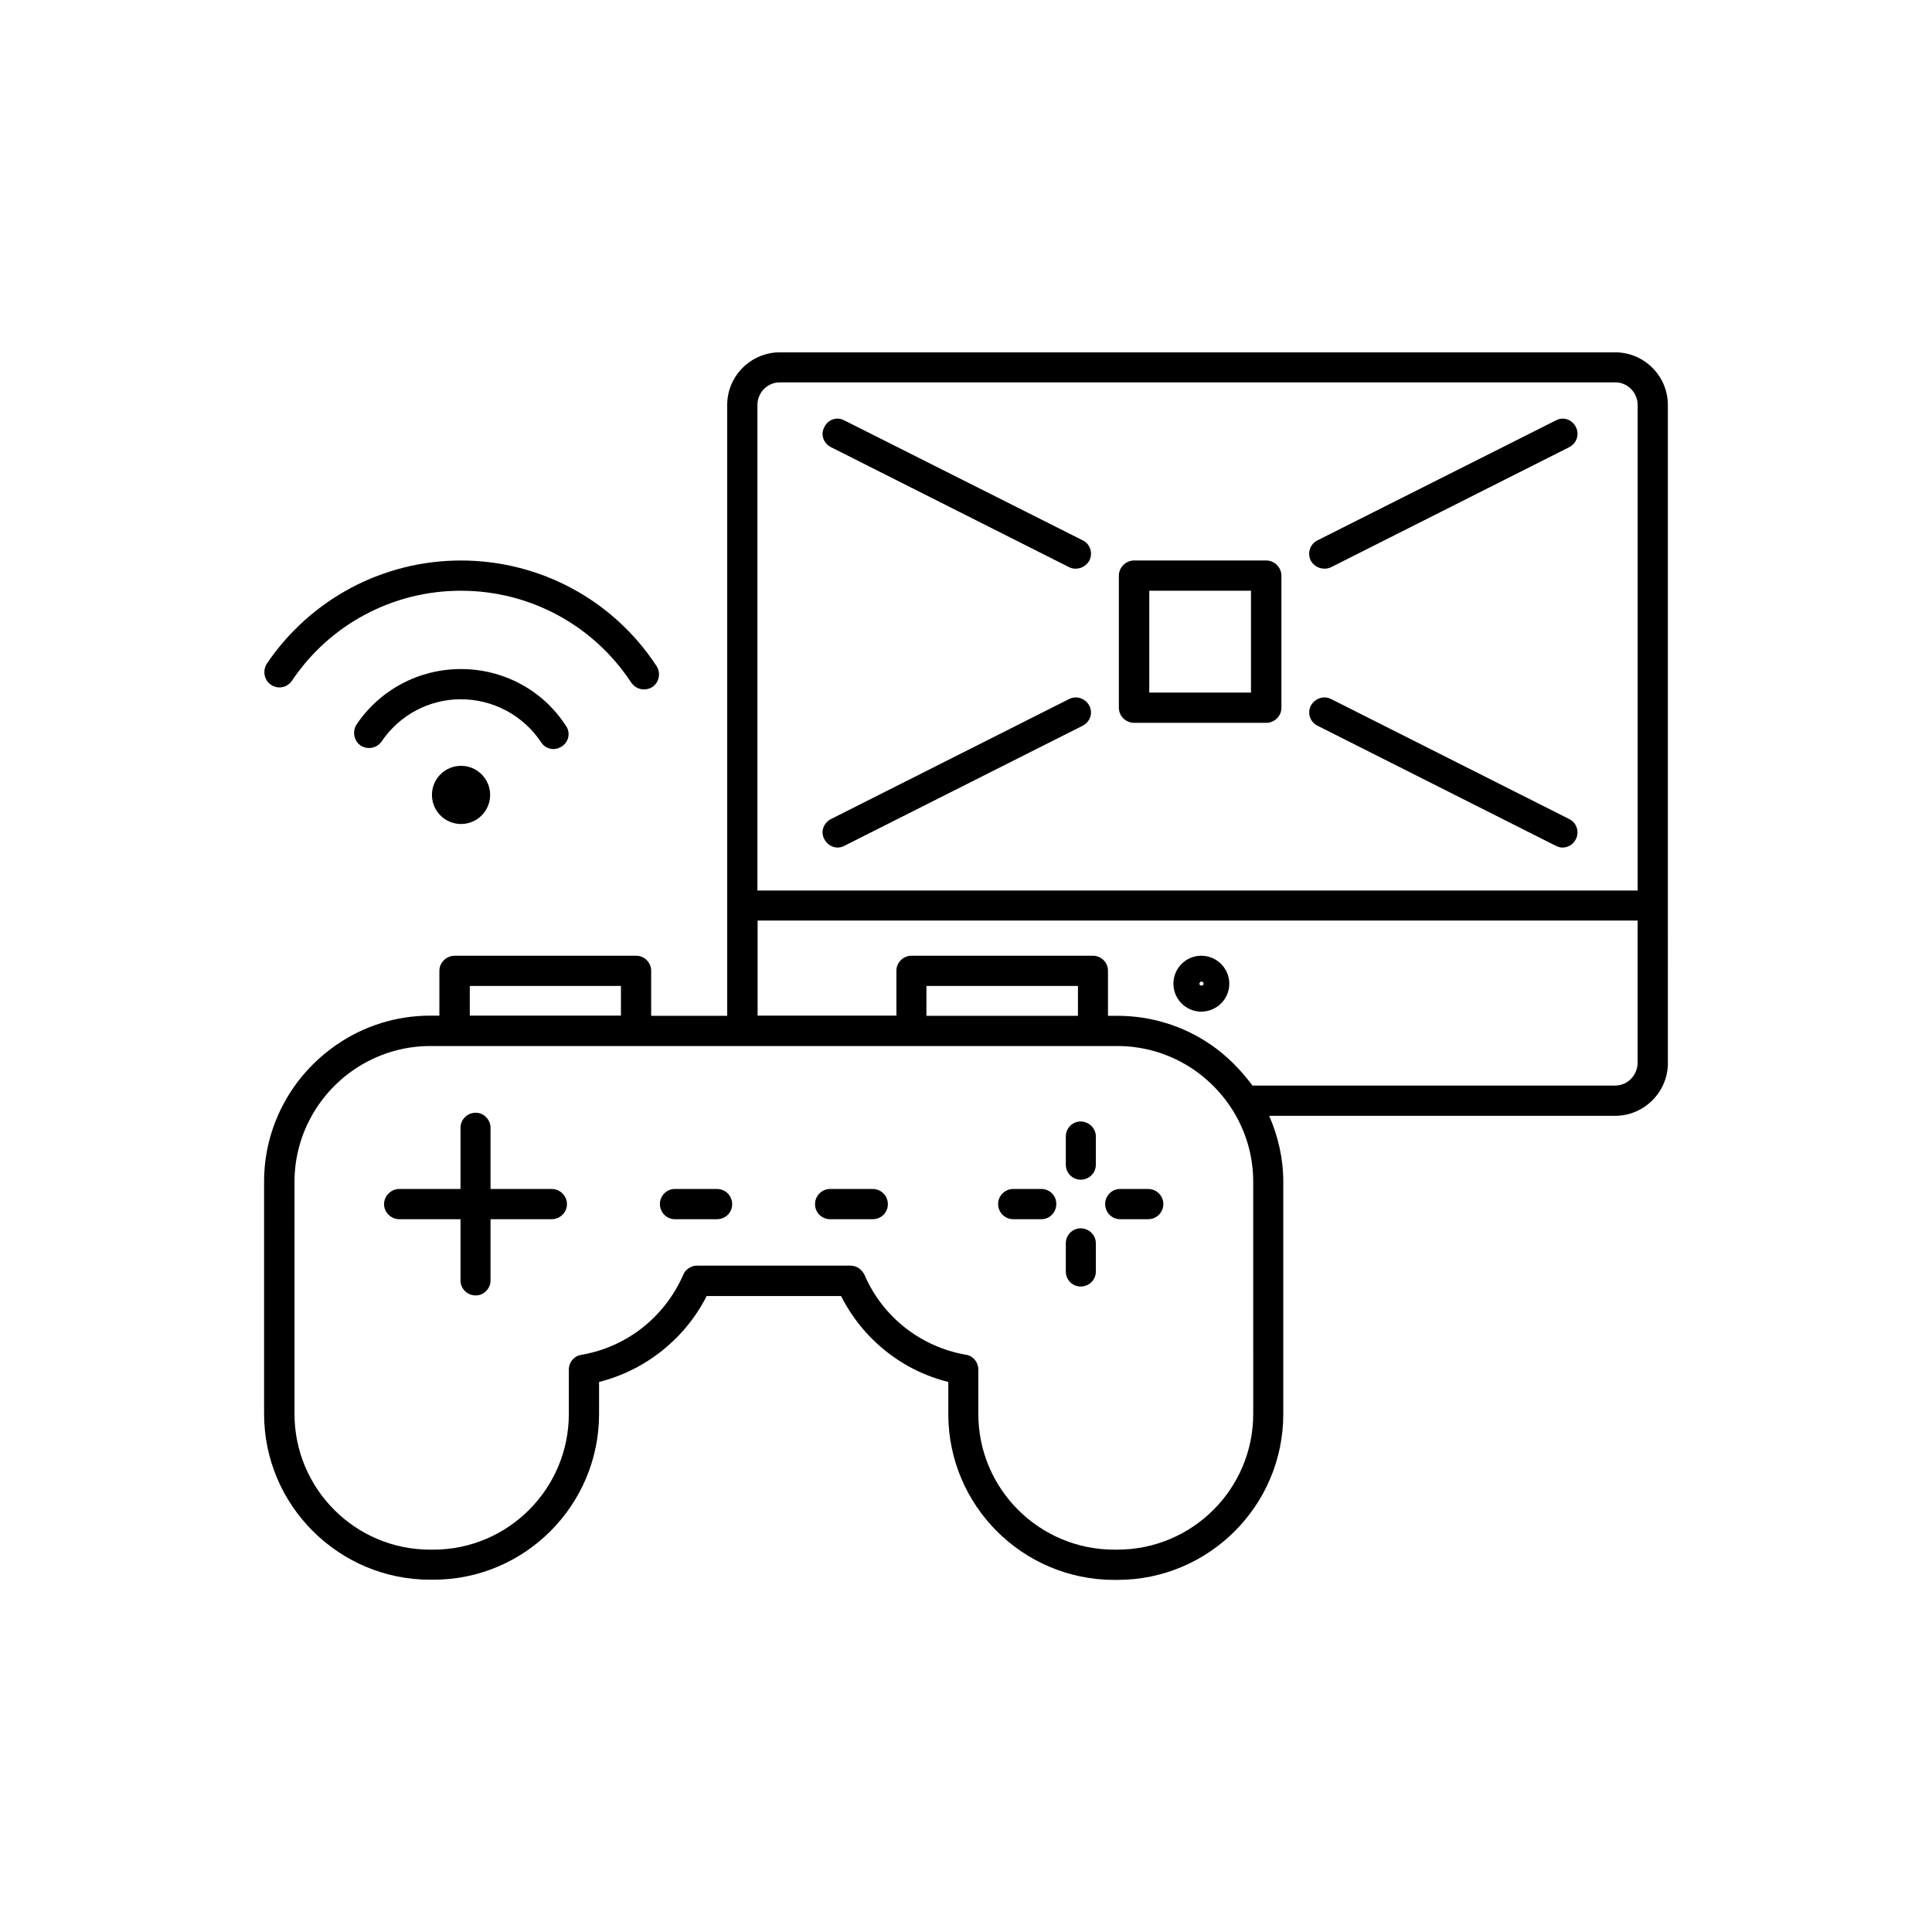
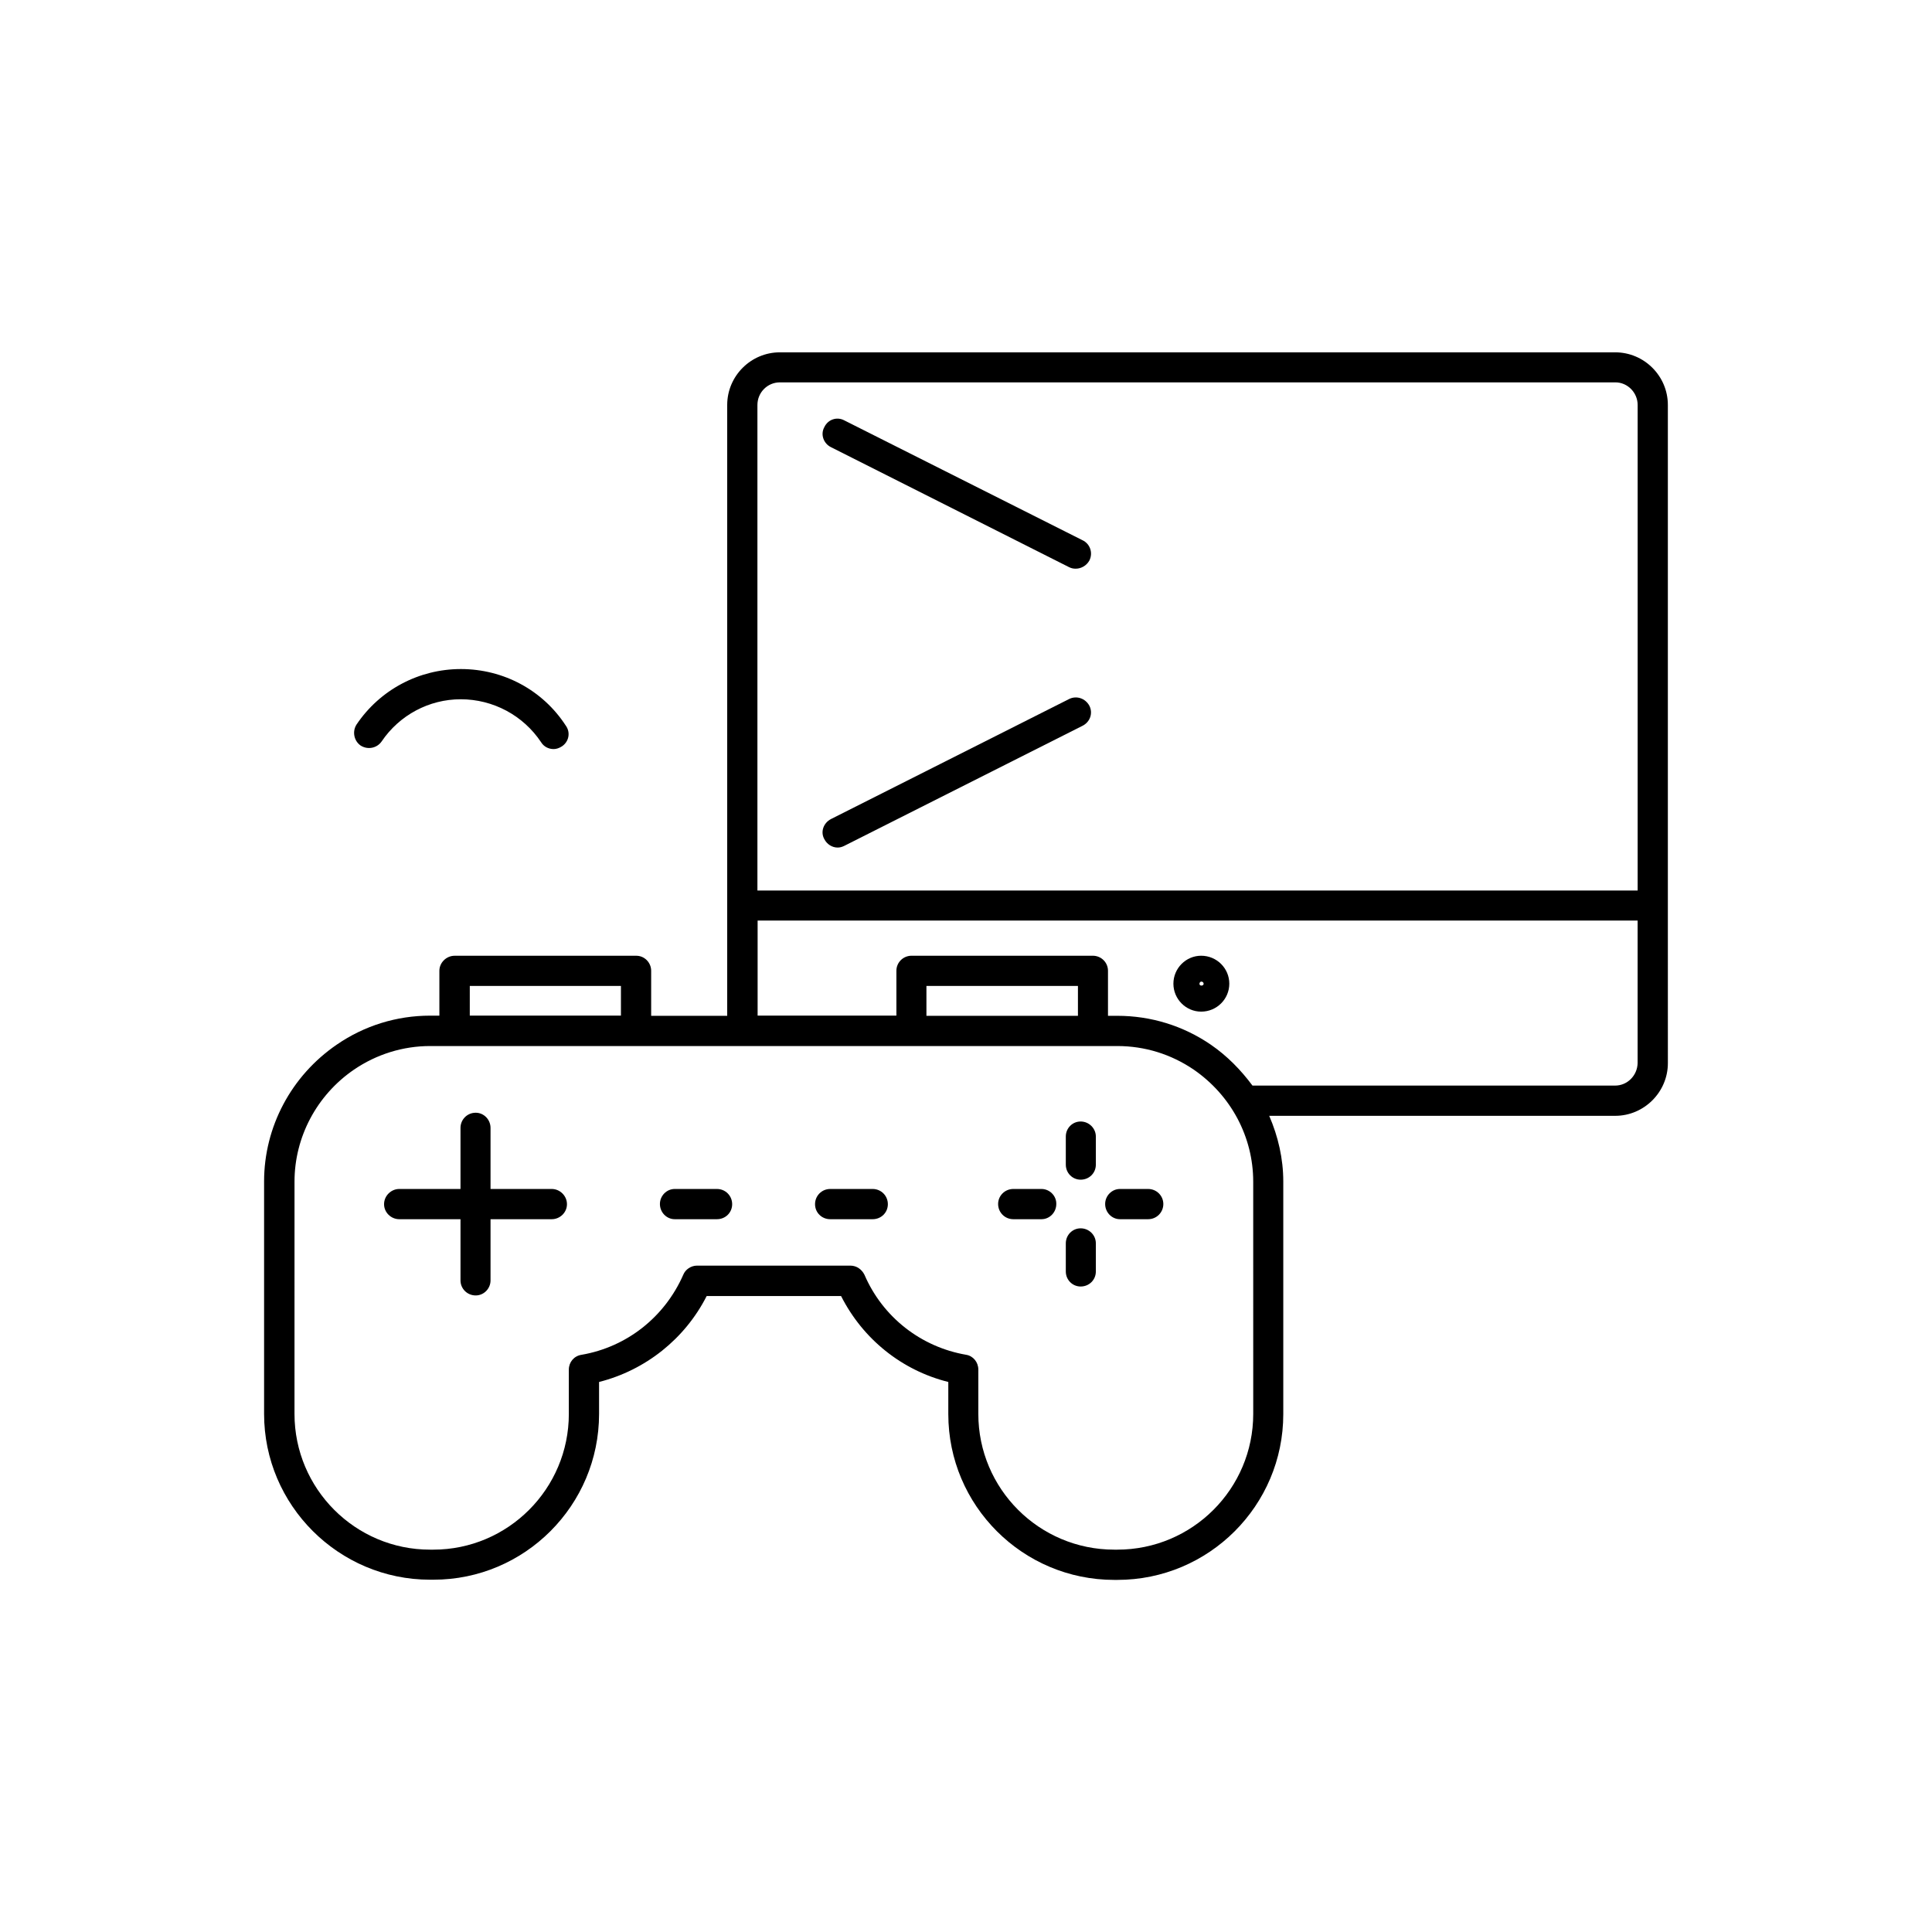
<svg xmlns="http://www.w3.org/2000/svg" fill="#000000" width="800px" height="800px" version="1.1" viewBox="144 144 512 512">
  <g>
    <path d="m586 383.98v-0.203-132.45c0-7.707-6.297-13.957-13.957-13.957h-221.37c-7.656 0-13.957 6.246-13.957 13.957v161.88h-20.152v-11.941c0-2.168-1.762-3.981-3.93-3.981h-48.164c-2.168 0-4.031 1.812-4.031 3.981v11.891h-2.469c-8.867 0-17.434 2.672-24.688 7.656-12.09 8.262-19.297 21.816-19.297 36.273v61.617c0 24.234 19.801 43.934 43.984 43.934h0.906c24.184 0 43.883-19.699 43.883-43.934v-8.465c12.293-3.125 22.723-11.387 28.516-22.773h35.621c5.793 11.438 16.121 19.699 28.414 22.773v8.516c0 24.234 19.699 43.934 43.984 43.934h0.805c24.285 0 43.984-19.699 43.984-43.934v-61.617c0-6.098-1.359-11.941-3.727-17.434h91.691c7.656 0 13.957-6.297 13.957-13.957l-0.004-41.559v-0.203zm-235.33-138.65h221.43c3.223 0 5.894 2.719 5.894 5.996v128.67h-233.27v-128.67c0-3.324 2.672-5.996 5.945-5.996zm-82.172 159.96h40.055v7.859h-40.055zm207.62 113.41c0 19.852-16.121 35.973-36.023 35.973h-0.805c-19.902 0-36.023-16.121-36.023-35.973v-11.738c0-1.965-1.359-3.629-3.223-3.93-11.992-2.066-22.117-9.977-26.957-21.211-0.703-1.41-2.062-2.418-3.727-2.418h-40.656c-1.562 0-3.074 1.008-3.629 2.418-4.938 11.234-14.965 19.145-26.953 21.211-2.016 0.301-3.375 1.965-3.375 3.93v11.738c0 19.852-16.121 35.973-35.922 35.973h-0.859c-19.801 0-35.922-16.121-35.922-35.973l0.004-61.566c0-11.789 5.894-22.922 15.77-29.676 5.996-4.082 13-6.246 20.152-6.246h182.12c7.305 0 14.258 2.168 20.254 6.246 9.875 6.805 15.77 17.836 15.77 29.676zm-46.453-105.5h-40.152v-7.91h40.152zm142.38 18.488h-96.129c-3.074-4.129-6.699-7.859-11.031-10.832-7.356-5.039-15.922-7.656-24.789-7.656h-2.469v-11.941c0-2.168-1.762-3.981-4.031-3.981h-48.012c-2.266 0-4.031 1.812-4.031 3.981v11.891h-36.777v-25.191h233.21v37.734c-0.051 3.328-2.723 5.996-5.945 5.996z" />
-     <path d="m273.89 354.66c0 4.258-3.449 7.707-7.707 7.707s-7.711-3.449-7.711-7.707 3.453-7.707 7.711-7.707 7.707 3.449 7.707 7.707" />
    <path d="m287.4 340.7c0.707 1.16 1.965 1.812 3.324 1.812 0.707 0 1.461-0.25 2.168-0.707 1.863-1.211 2.367-3.68 1.059-5.492-6.098-9.418-16.527-15.008-27.812-15.008-11.133 0-21.461 5.492-27.66 14.711-1.156 1.812-0.703 4.281 1.059 5.539 1.863 1.211 4.332 0.754 5.594-1.059 4.734-7.004 12.594-11.184 20.957-11.184 8.613 0 16.574 4.285 21.312 11.387z" />
-     <path d="m221.35 324.43c10.027-14.965 26.754-23.879 44.789-23.879 18.289 0 35.117 9.117 45.141 24.336 0.805 1.156 2.066 1.812 3.375 1.812 0.805 0 1.562-0.203 2.266-0.656 1.762-1.211 2.266-3.727 1.059-5.543-11.484-17.531-30.883-27.961-51.84-27.961-20.656 0-39.852 10.227-51.438 27.355-1.16 1.863-0.707 4.332 1.059 5.543 1.863 1.312 4.332 0.809 5.59-1.008z" />
    <path d="m290.22 459.09h-16.223v-16.172c0-2.215-1.762-4.031-3.93-4.031-2.266 0-4.031 1.812-4.031 4.031v16.172h-16.223c-2.168 0-4.031 1.812-4.031 4.031 0 2.215 1.863 3.981 4.031 3.981h16.223v16.223c0 2.168 1.762 3.981 4.031 3.981 2.168 0 3.93-1.812 3.93-3.981v-16.223h16.223c2.168 0 4.031-1.762 4.031-3.981 0-2.215-1.863-4.031-4.031-4.031z" />
    <path d="m430.38 441.21c-2.168 0-3.93 1.762-3.93 3.981v7.457c0 2.215 1.762 3.981 3.93 3.981 2.266 0 4.031-1.762 4.031-3.981v-7.457c0-2.168-1.816-3.981-4.031-3.981z" />
    <path d="m430.38 469.52c-2.168 0-3.93 1.762-3.93 3.981v7.457c0 2.215 1.762 3.981 3.93 3.981 2.266 0 4.031-1.762 4.031-3.981v-7.457c0-2.215-1.816-3.981-4.031-3.981z" />
    <path d="m448.26 459.09h-7.453c-2.168 0-3.93 1.812-3.93 3.981 0 2.215 1.762 4.031 3.93 4.031h7.457c2.266 0 4.031-1.812 4.031-4.031-0.004-2.164-1.766-3.981-4.035-3.981z" />
    <path d="m420 459.09h-7.457c-2.266 0-4.031 1.812-4.031 3.981 0 2.215 1.762 4.031 4.031 4.031h7.457c2.168 0 3.93-1.812 3.93-4.031 0.051-2.164-1.762-3.981-3.93-3.981z" />
    <path d="m334 459.09h-11.184c-2.168 0-3.93 1.812-3.93 3.981 0 2.215 1.762 4.031 3.93 4.031h11.184c2.266 0 4.031-1.762 4.031-3.981 0-2.215-1.766-4.031-4.031-4.031z" />
    <path d="m375.26 459.09h-11.234c-2.266 0-4.031 1.812-4.031 4.031 0 2.215 1.762 3.981 4.031 3.981h11.234c2.266 0 4.031-1.762 4.031-3.981 0-2.215-1.766-4.031-4.031-4.031z" />
    <path d="m462.32 397.28c-4.031 0-7.356 3.324-7.356 7.406 0 4.082 3.324 7.406 7.356 7.406 4.133 0 7.457-3.324 7.457-7.406 0-4.082-3.328-7.406-7.457-7.406zm-0.453 7.457c0-0.301 0.203-0.605 0.504-0.605 0.402 0 0.605 0.301 0.605 0.605-0.051 0.605-1.109 0.605-1.109 0z" />
    <path d="m364.23 262.51 63.078 31.789c0.605 0.305 1.16 0.406 1.762 0.406 1.461 0 2.871-0.805 3.629-2.168 1.008-2.016 0.203-4.434-1.863-5.391l-63.078-31.738c-1.965-1.059-4.332-0.254-5.289 1.762-1.109 1.965-0.203 4.383 1.762 5.34z" />
-     <path d="m495.02 294.7c0.605 0 1.16-0.102 1.762-0.402l63.078-31.789c1.965-1.008 2.769-3.375 1.762-5.34-1.008-2.016-3.324-2.82-5.289-1.762l-63.074 31.734c-2.066 0.957-2.871 3.375-1.914 5.391 0.805 1.41 2.164 2.168 3.676 2.168z" />
-     <path d="m493.25 336.37 63.078 31.789c0.605 0.301 1.16 0.453 1.762 0.453 1.461 0 2.871-0.855 3.527-2.215 1.008-1.965 0.203-4.383-1.762-5.34l-63.078-31.793c-1.965-1.008-4.332-0.203-5.391 1.762-1.008 1.969-0.203 4.387 1.863 5.344z" />
    <path d="m365.99 368.61c0.605 0 1.16-0.152 1.762-0.453l63.078-31.789c2.066-1.008 2.871-3.375 1.863-5.34-1.059-1.965-3.426-2.769-5.391-1.766l-63.078 31.793c-1.965 1.008-2.871 3.375-1.762 5.34 0.707 1.359 2.066 2.215 3.527 2.215z" />
-     <path d="m444.54 335.56h35.016c2.168 0 4.031-1.762 4.031-3.981v-35.016c0-2.215-1.863-4.031-4.031-4.031h-35.016c-2.168 0-4.031 1.812-4.031 4.031v34.965c0 2.266 1.863 4.031 4.031 4.031zm4.031-35.016h26.953v27.004h-26.953z" />
  </g>
</svg>